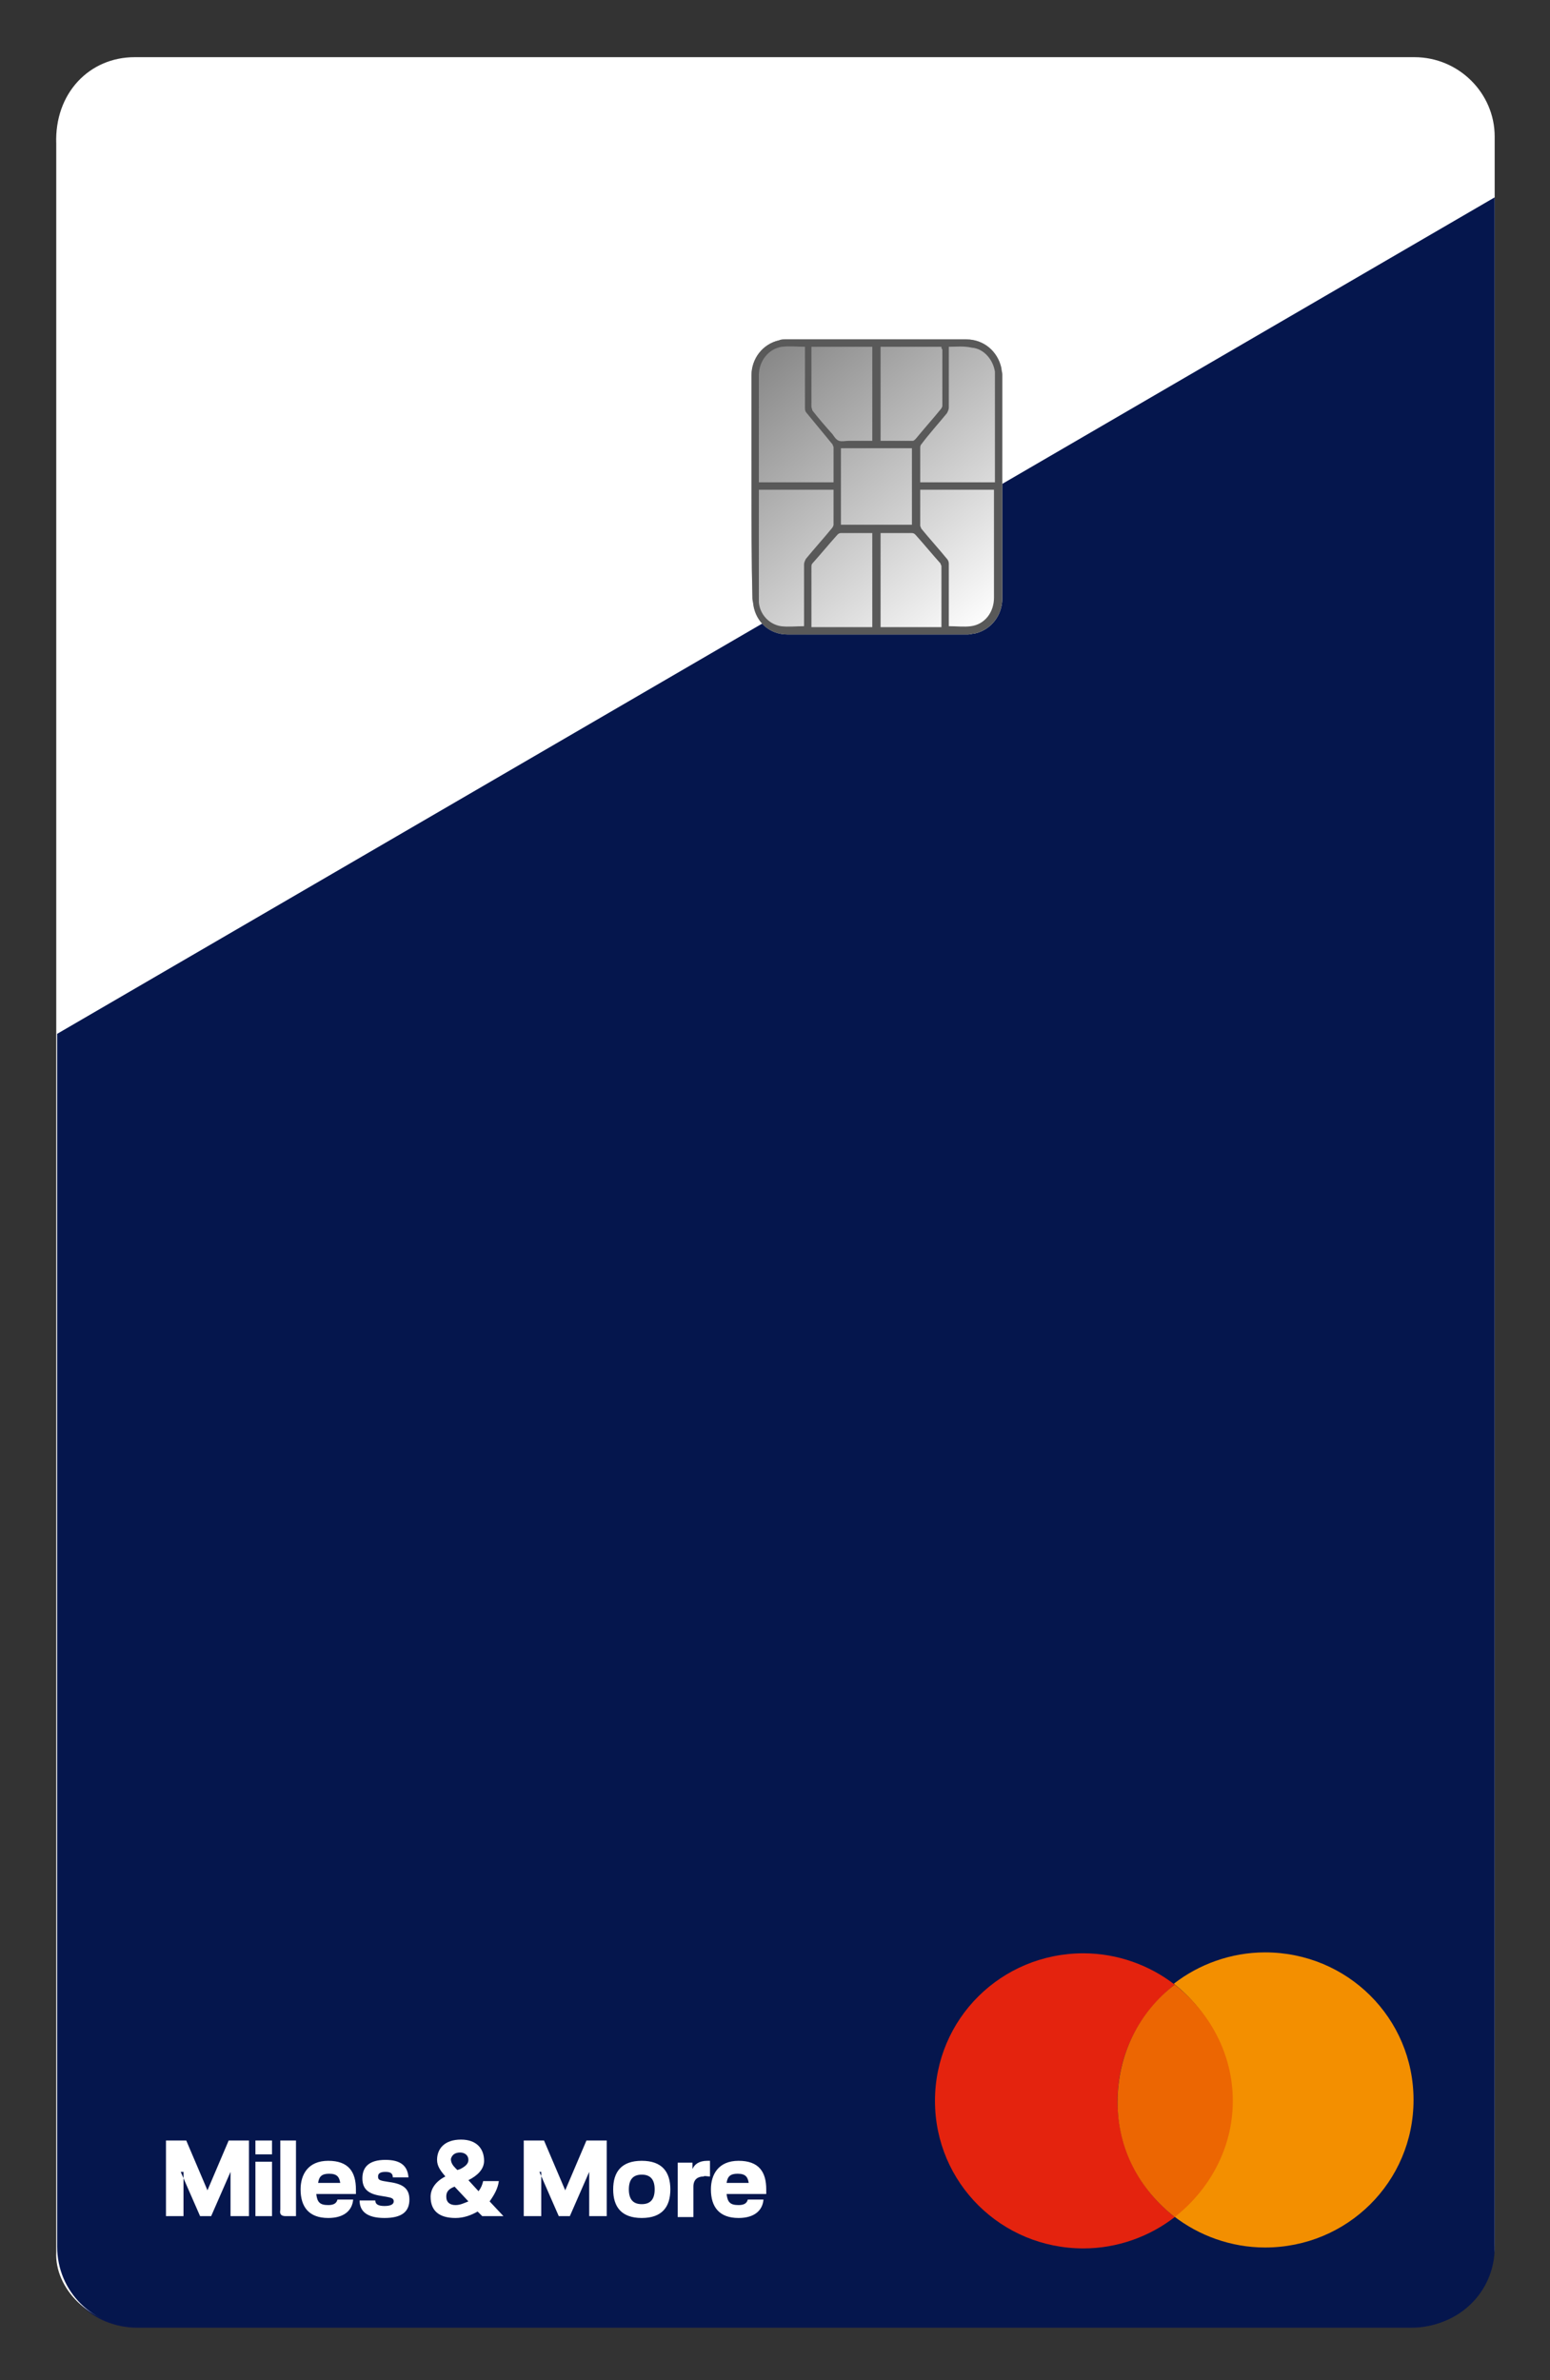
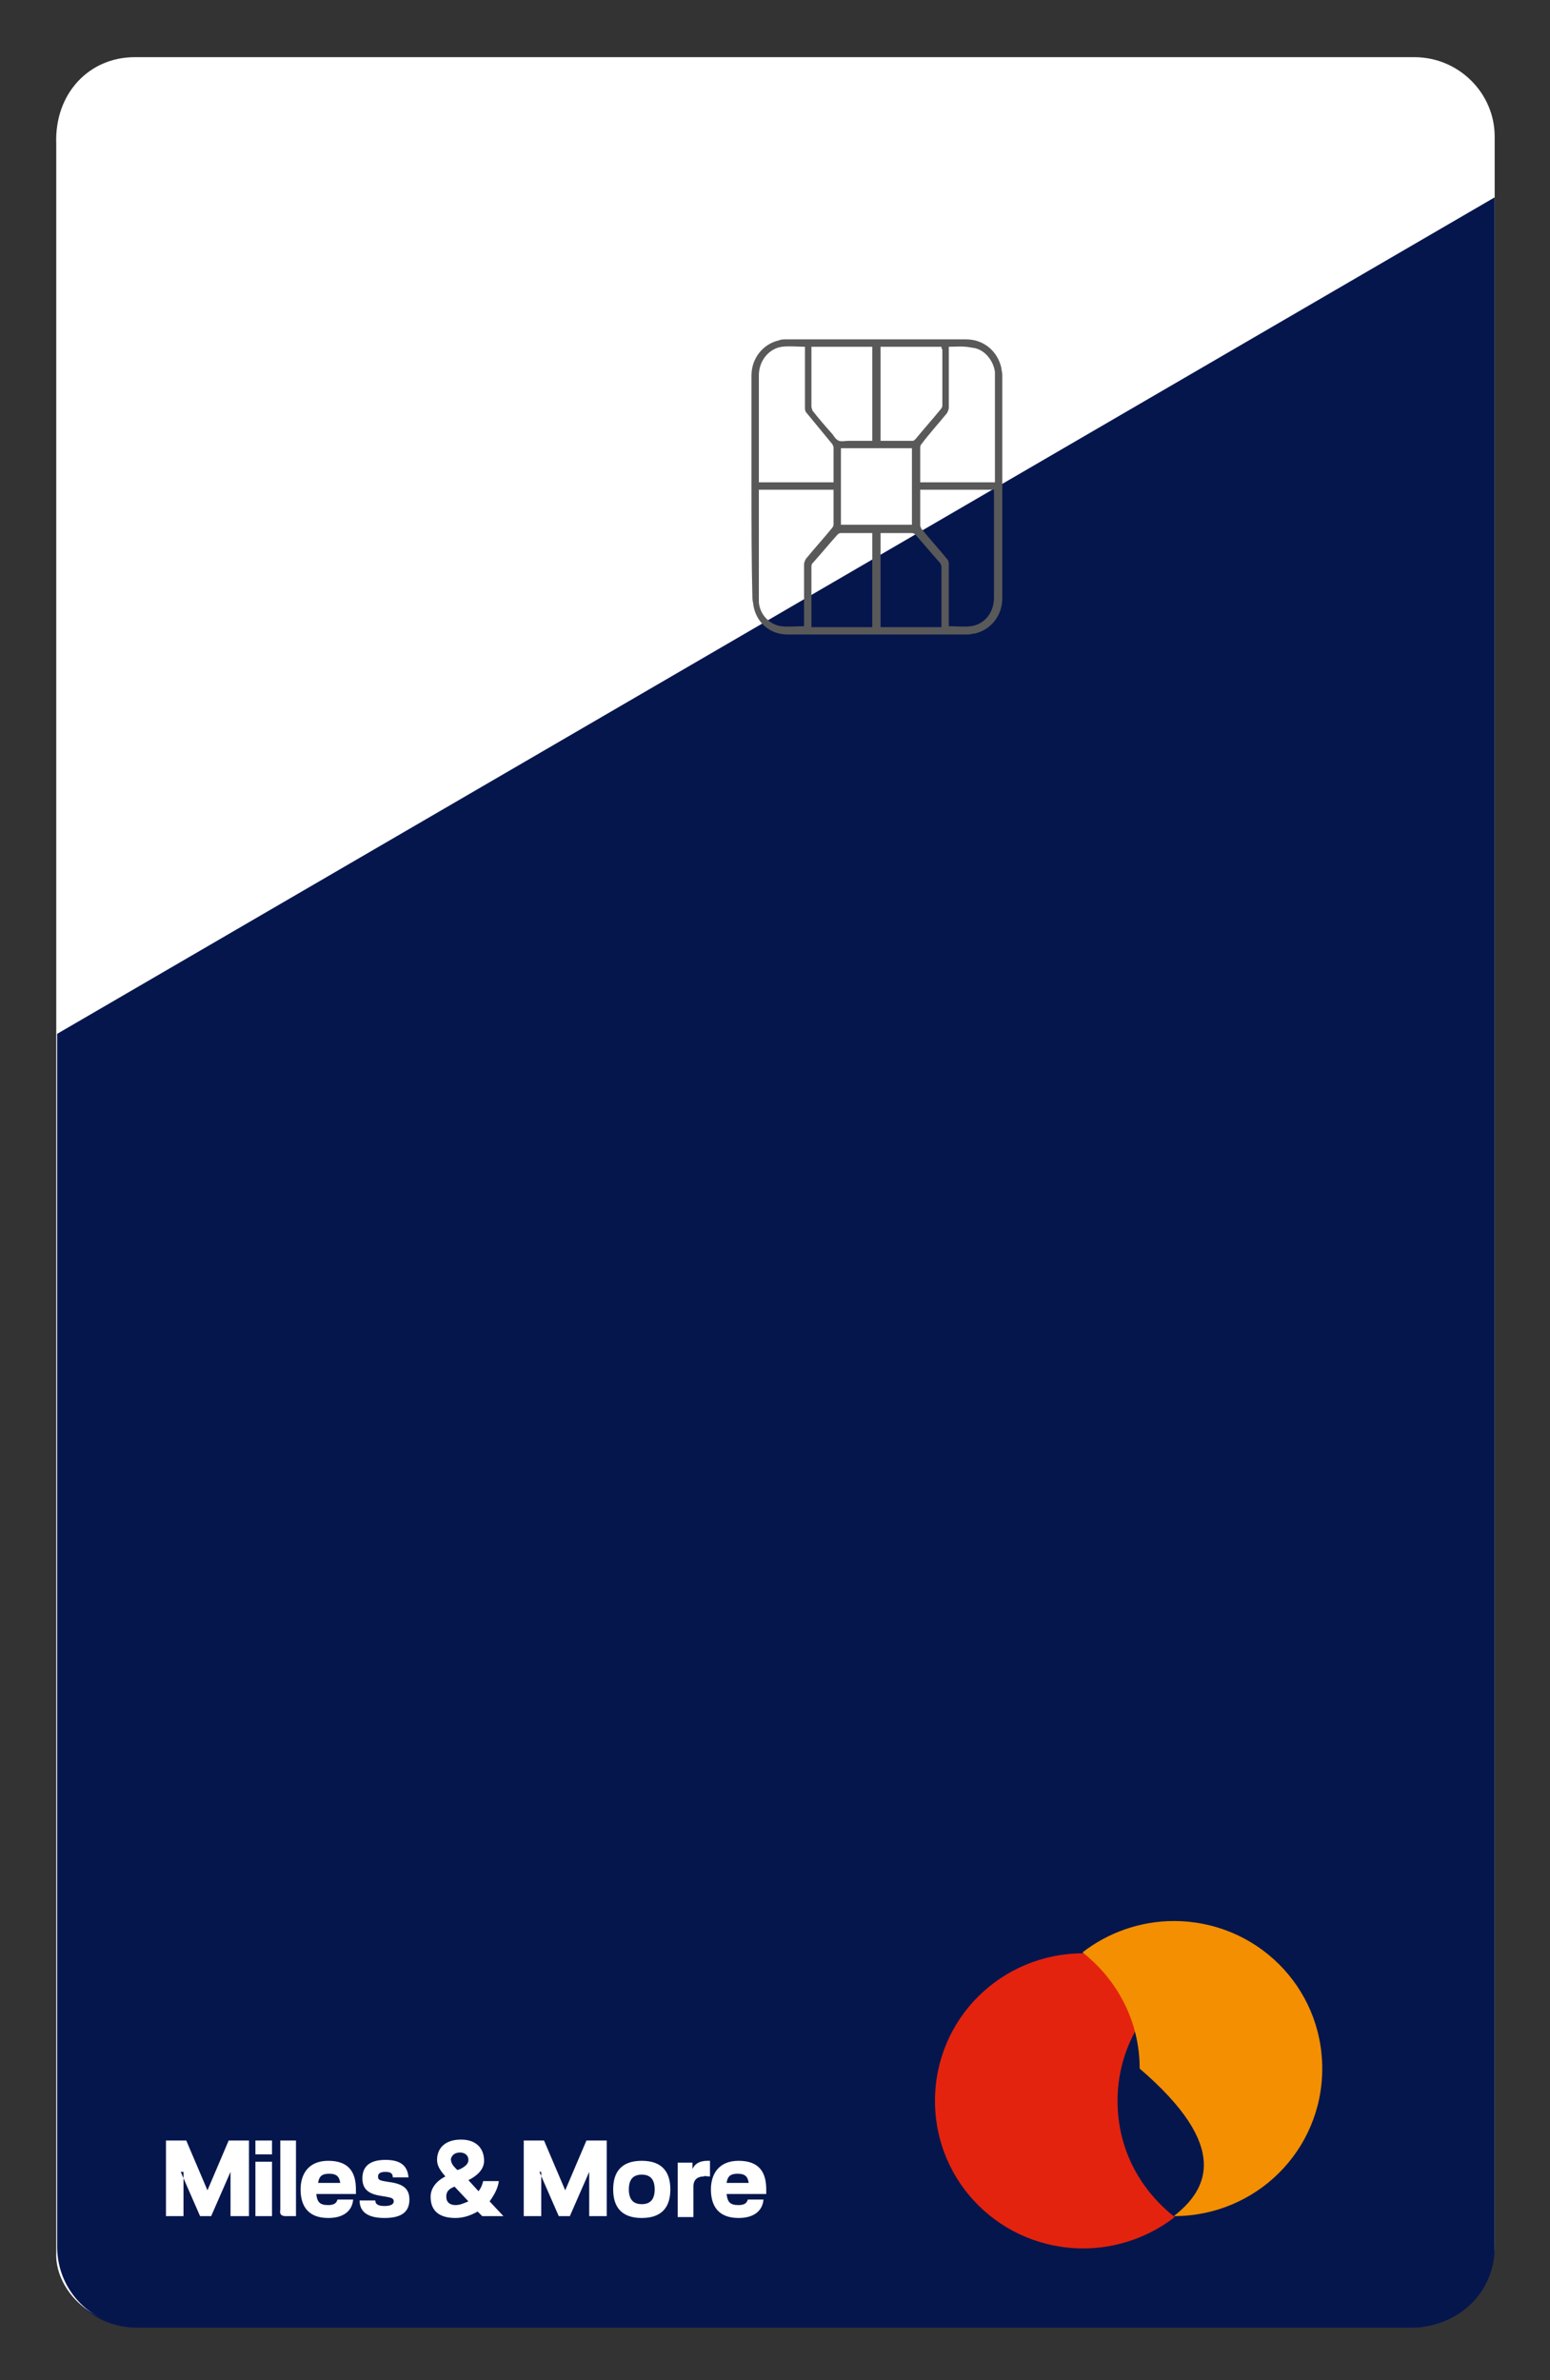
<svg xmlns="http://www.w3.org/2000/svg" version="1.1" id="Ebene_1" x="0px" y="0px" viewBox="0 0 168.1 258.1" style="enable-background:new 0 0 168.1 258.1;" xml:space="preserve">
  <rect x="0" y="0" width="168.1" height="258.1" fill="#333333" stroke="none" />
  <g id="Ebene_1_00000181808683571786387010000007576314599931293090_">
    <g id="Ebene_1-2">
      <g id="Ebene_1-3">
        <path style="fill-rule:evenodd;clip-rule:evenodd;fill:#09164D;" d="M14.9,252.4h138.2c4.8,0,8.7-3.8,8.7-8.6V22L6.2,112.5v131.2     C6.2,248.6,10,252.4,14.9,252.4z" />
        <path style="fill:#FFFFFF;" d="M162.1,243.3V14.8c0-4.7-3.9-8.6-8.7-8.6H14.6c-4.9,0-8.7,3.9-8.5,9.4v228.6     c-0.2,3.9,3.6,7.9,8.5,7.9h138.7C158.1,252,162.1,248.2,162.1,243.3z" />
        <path style="fill-rule:evenodd;clip-rule:evenodd;fill:#05164D;" d="M14.9,252.3h138.5c4.8,0,8.7-3.8,8.7-8.6V21.4L6.2,112.1     v131.5C6.2,248.5,10.1,252.3,14.9,252.3z" />
        <path style="fill-rule:evenodd;clip-rule:evenodd;fill:#FFFFFF;" d="M19.6,235.5l2.1,4.8h1.2l2.1-4.8v4.8h2v-8.2h-2.2l-2.3,5.4     l-2.3-5.4H18v8.2h1.9v-4.8H19.6L19.6,235.5z M27.7,232.1v1.5h1.8v-1.5H27.7z M27.7,234.4v5.9h1.8v-5.9H27.7z M31,240.3h1.1v-8.2     h-1.7v7.5C30.3,240.1,30.5,240.3,31,240.3L31,240.3L31,240.3z M38.6,237.4c0-1.9-0.8-3.1-3-3.1s-3,1.5-3,3.1c0,1.9,0.9,3.1,3,3.1     c1.7,0,2.6-0.8,2.7-2h-1.7c-0.1,0.4-0.4,0.6-1,0.6c-0.9,0-1.2-0.3-1.3-1.2h4.3V237.4L38.6,237.4L38.6,237.4z M34.5,236.7     c0.1-0.7,0.4-1,1.2-1c0.9,0,1.1,0.4,1.2,1H34.5L34.5,236.7z M41.7,240.5c1.9,0,2.7-0.7,2.7-2c0-1.2-0.7-1.7-2.2-1.9l-0.6-0.1     c-0.5-0.1-0.6-0.2-0.6-0.5s0.2-0.5,0.8-0.5s0.8,0.2,0.8,0.6h1.7c-0.1-1.3-0.9-1.9-2.5-1.9c-1.8,0-2.5,0.8-2.5,2s0.7,1.7,2,1.9     l0.6,0.1c0.6,0.1,0.8,0.2,0.8,0.5s-0.3,0.5-1,0.5s-1-0.2-1-0.6H39C39,239.7,39.7,240.5,41.7,240.5L41.7,240.5z M54.6,240.3     l-1.5-1.6c0.5-0.7,0.9-1.4,1-2.2h-1.7c-0.1,0.4-0.2,0.7-0.5,1.1l-1.1-1.2l0,0c1-0.5,1.7-1.2,1.7-2.1c0-1.3-0.8-2.3-2.5-2.3     c-1.8,0-2.6,1-2.6,2.2c0,0.7,0.4,1.2,0.9,1.8l0,0c-1,0.5-1.6,1.3-1.6,2.2c0,1.5,0.9,2.3,2.7,2.3c0.9,0,1.7-0.3,2.4-0.7l0.5,0.5     C52.2,240.3,54.6,240.3,54.6,240.3z M49.9,233.4c0.5,0,0.9,0.3,0.9,0.8c0,0.4-0.3,0.7-0.9,1l-0.3,0.1l-0.2-0.2     c-0.3-0.3-0.5-0.6-0.5-1C49,233.7,49.3,233.4,49.9,233.4L49.9,233.4L49.9,233.4z M49.4,239.1c-0.6,0-1-0.3-1-0.9     c0-0.4,0.1-0.8,0.9-1.1l1.5,1.6C50.3,238.9,49.9,239.1,49.4,239.1L49.4,239.1z M58.5,235.5l2.1,4.8h1.2l2.1-4.8v4.8h1.9v-8.2     h-2.2l-2.3,5.4l-2.3-5.4h-2.2v8.2h1.9v-4.8H58.5L58.5,235.5z M66.5,237.4c0,1.9,0.9,3.1,3.1,3.1s3.1-1.2,3.1-3.1     s-0.9-3.1-3.1-3.1S66.5,235.5,66.5,237.4L66.5,237.4z M68.2,237.4c0-1,0.4-1.6,1.4-1.6s1.4,0.6,1.4,1.6s-0.4,1.6-1.4,1.6     S68.2,238.4,68.2,237.4L68.2,237.4z M77,236v-1.7h-0.3c-0.9,0-1.4,0.4-1.6,0.9l0,0v-0.7h-1.6v5.9h1.7v-3.3c0-0.8,0.5-1.1,1.1-1.1     C76.4,235.9,76.7,236,77,236L77,236L77,236z M83.1,237.4c0-1.9-0.8-3.1-3-3.1s-3,1.5-3,3.1c0,1.9,0.9,3.1,3,3.1     c1.7,0,2.6-0.8,2.7-2h-1.7c-0.1,0.4-0.4,0.6-1,0.6c-0.9,0-1.2-0.3-1.3-1.2h4.3V237.4L83.1,237.4L83.1,237.4z M78.8,236.7     c0.1-0.7,0.4-1,1.2-1c0.9,0,1.1,0.4,1.2,1H78.8L78.8,236.7z" />
        <path style="fill-rule:evenodd;clip-rule:evenodd;fill:#E4230E;" d="M127.4,215.2c-3.7,2.9-6.2,7.4-6.2,12.6s2.4,9.6,6.2,12.6     c-2.7,2.1-6.2,3.4-9.9,3.4c-8.9,0-16.1-7.1-16.1-16s7.2-16,16.1-16C121.2,211.8,124.7,213.1,127.4,215.2L127.4,215.2L127.4,215.2     z" />
-         <path style="fill-rule:evenodd;clip-rule:evenodd;fill:#F38F00;" d="M127.3,240.3c2.7,2.1,6.2,3.4,9.9,3.4     c8.9,0,16.1-7.1,16.1-16s-7.2-16-16.1-16c-3.7,0-7.2,1.3-9.9,3.4c3.7,2.9,6.2,7.4,6.2,12.6C133.5,232.8,131,237.4,127.3,240.3     L127.3,240.3L127.3,240.3z" />
-         <path style="fill-rule:evenodd;clip-rule:evenodd;fill:#EC6602;" d="M127.4,215.2c-3.8,2.9-6.2,7.5-6.2,12.7s2.4,9.5,6.2,12.5     c3.7-2.9,6.3-7.4,6.3-12.6S131.1,218.1,127.4,215.2L127.4,215.2L127.4,215.2z" />
+         <path style="fill-rule:evenodd;clip-rule:evenodd;fill:#F38F00;" d="M127.3,240.3c8.9,0,16.1-7.1,16.1-16s-7.2-16-16.1-16c-3.7,0-7.2,1.3-9.9,3.4c3.7,2.9,6.2,7.4,6.2,12.6C133.5,232.8,131,237.4,127.3,240.3     L127.3,240.3L127.3,240.3z" />
      </g>
    </g>
    <rect x="24.3" y="29.5" style="fill:none;" width="14.2" height="14.2" />
  </g>
  <g>
    <linearGradient id="SVGID_1_" gradientUnits="userSpaceOnUse" x1="-359.547" y1="184.29" x2="-329.788" y2="209.261" gradientTransform="matrix(6.123234e-17 -1 -1 -6.123234e-17 291.888 -291.879)">
      <stop offset="0" style="stop-color:#FFFFFF" />
      <stop offset="1" style="stop-color:#868686" />
    </linearGradient>
-     <path style="fill:url(#SVGID_1_);" d="M81.5,52.8c0-4,0-8.1,0-12.1c0-1.8,1.2-3.4,3-3.8c0.2-0.1,0.5-0.1,0.7-0.1c6.5,0,13,0,19.6,0   c1.9,0,3.4,1.3,3.8,3.1c0,0.2,0.1,0.5,0.1,0.7c0,8.1,0,16.2,0,24.3c0,1.8-1.2,3.4-3,3.8c-0.2,0-0.5,0.1-0.7,0.1   c-6.5,0-13.1,0-19.6,0c-1.9,0-3.4-1.3-3.7-3.2c0-0.2-0.1-0.5-0.1-0.7C81.5,60.8,81.5,56.8,81.5,52.8z" />
    <path style="fill:#595959;" d="M81.5,52.8c0-4,0-8.1,0-12.1c0-1.8,1.2-3.4,3-3.8c0.2-0.1,0.5-0.1,0.7-0.1c6.5,0,13,0,19.6,0   c1.9,0,3.4,1.3,3.8,3.1c0,0.2,0.1,0.5,0.1,0.7c0,8.1,0,16.2,0,24.3c0,1.8-1.2,3.4-3,3.8c-0.2,0-0.5,0.1-0.7,0.1   c-6.5,0-13.1,0-19.6,0c-1.9,0-3.4-1.3-3.7-3.2c0-0.2-0.1-0.5-0.1-0.7C81.5,60.8,81.5,56.8,81.5,52.8z M99.8,53.1c0,0.1,0,0.1,0,0.1   c0,1.3,0,2.5,0,3.8c0,0.1,0.1,0.2,0.1,0.3c0.9,1.1,1.9,2.2,2.8,3.3c0.1,0.1,0.2,0.3,0.2,0.5c0,2.2,0,4.3,0,6.5c0,0.1,0,0.2,0,0.3   c0.8,0,1.7,0.1,2.4,0c1.5-0.2,2.5-1.5,2.5-3.1c0-3.8,0-7.6,0-11.4c0-0.1,0-0.2,0-0.3C105.1,53.1,102.5,53.1,99.8,53.1z M87.2,67.9   c0-0.1,0-0.2,0-0.3c0-2.1,0-4.3,0-6.4c0-0.2,0.1-0.4,0.2-0.6c0.9-1.1,1.9-2.2,2.8-3.3c0.1-0.1,0.2-0.3,0.2-0.4c0-1.2,0-2.4,0-3.6   c0-0.1,0-0.1,0-0.2c-2.7,0-5.4,0-8.1,0c0,0.1,0,0.2,0,0.3c0,3.8,0,7.5,0,11.3c0,0.2,0,0.4,0,0.6c0.1,1.3,1.1,2.4,2.4,2.6   C85.5,68,86.4,67.9,87.2,67.9z M102.9,37.6c0,0.1,0,0.2,0,0.3c0,2.1,0,4.2,0,6.3c0,0.2-0.1,0.4-0.2,0.6c-0.9,1.1-1.9,2.2-2.8,3.4   c-0.1,0.1-0.1,0.3-0.1,0.4c0,1.2,0,2.3,0,3.5c0,0.1,0,0.1,0,0.2c2.7,0,5.4,0,8.1,0c0-0.1,0-0.2,0-0.3c0-3.7,0-7.4,0-11.1   c0-0.2,0-0.4,0-0.6c-0.2-1.3-1.2-2.5-2.5-2.6C104.5,37.5,103.7,37.6,102.9,37.6z M82.3,52.3c2.7,0,5.4,0,8.1,0c0-0.1,0-0.1,0-0.2   c0-1.2,0-2.4,0-3.6c0-0.1-0.1-0.2-0.1-0.3c-0.9-1.1-1.9-2.3-2.8-3.4c-0.2-0.2-0.2-0.4-0.2-0.6c0-2.1,0-4.2,0-6.3c0-0.1,0-0.2,0-0.3   c-0.8,0-1.7-0.1-2.5,0c-1.4,0.2-2.5,1.5-2.5,3.1c0,3.8,0,7.6,0,11.4C82.3,52.1,82.3,52.2,82.3,52.3z M98.9,48.6c-2.6,0-5.2,0-7.7,0   c0,2.8,0,5.6,0,8.3c2.6,0,5.1,0,7.7,0C98.9,54.2,98.9,51.4,98.9,48.6z M88,68c2.2,0,4.4,0,6.6,0c0-3.4,0-6.8,0-10.2   c-0.1,0-0.2,0-0.3,0c-1,0-2.1,0-3.1,0c-0.2,0-0.3,0.1-0.4,0.2c-0.9,1-1.8,2.1-2.7,3.1C88,61.2,88,61.4,88,61.5c0,2.1,0,4.2,0,6.2   C88,67.8,88,67.9,88,68z M95.5,68c2.2,0,4.4,0,6.6,0c0-0.1,0-0.1,0-0.2c0-2.1,0-4.3,0-6.4c0-0.1-0.1-0.2-0.1-0.3   c-0.9-1-1.8-2.1-2.7-3.1c-0.1-0.1-0.2-0.2-0.4-0.2c-1,0-2,0-2.9,0c-0.2,0-0.3,0-0.5,0C95.5,61.2,95.5,64.6,95.5,68z M94.6,47.8   c0-3.4,0-6.8,0-10.2c-2.2,0-4.4,0-6.6,0c0,0.1,0,0.1,0,0.2c0,2.1,0,4.2,0,6.3c0,0.1,0.1,0.3,0.1,0.4c0.7,0.9,1.4,1.7,2.2,2.6   c0.2,0.3,0.4,0.6,0.7,0.7c0.3,0.1,0.7,0,1,0C92.9,47.8,93.7,47.8,94.6,47.8z M102.1,37.6c-2.2,0-4.4,0-6.6,0c0,3.4,0,6.8,0,10.2   h0.1c1.1,0,2.3,0,3.4,0c0.1,0,0.2-0.1,0.3-0.2c0.9-1.1,1.8-2.1,2.7-3.2c0.1-0.1,0.2-0.3,0.2-0.4c0-2,0-4.1,0-6.1   C102.1,37.8,102.1,37.7,102.1,37.6z" />
  </g>
</svg>